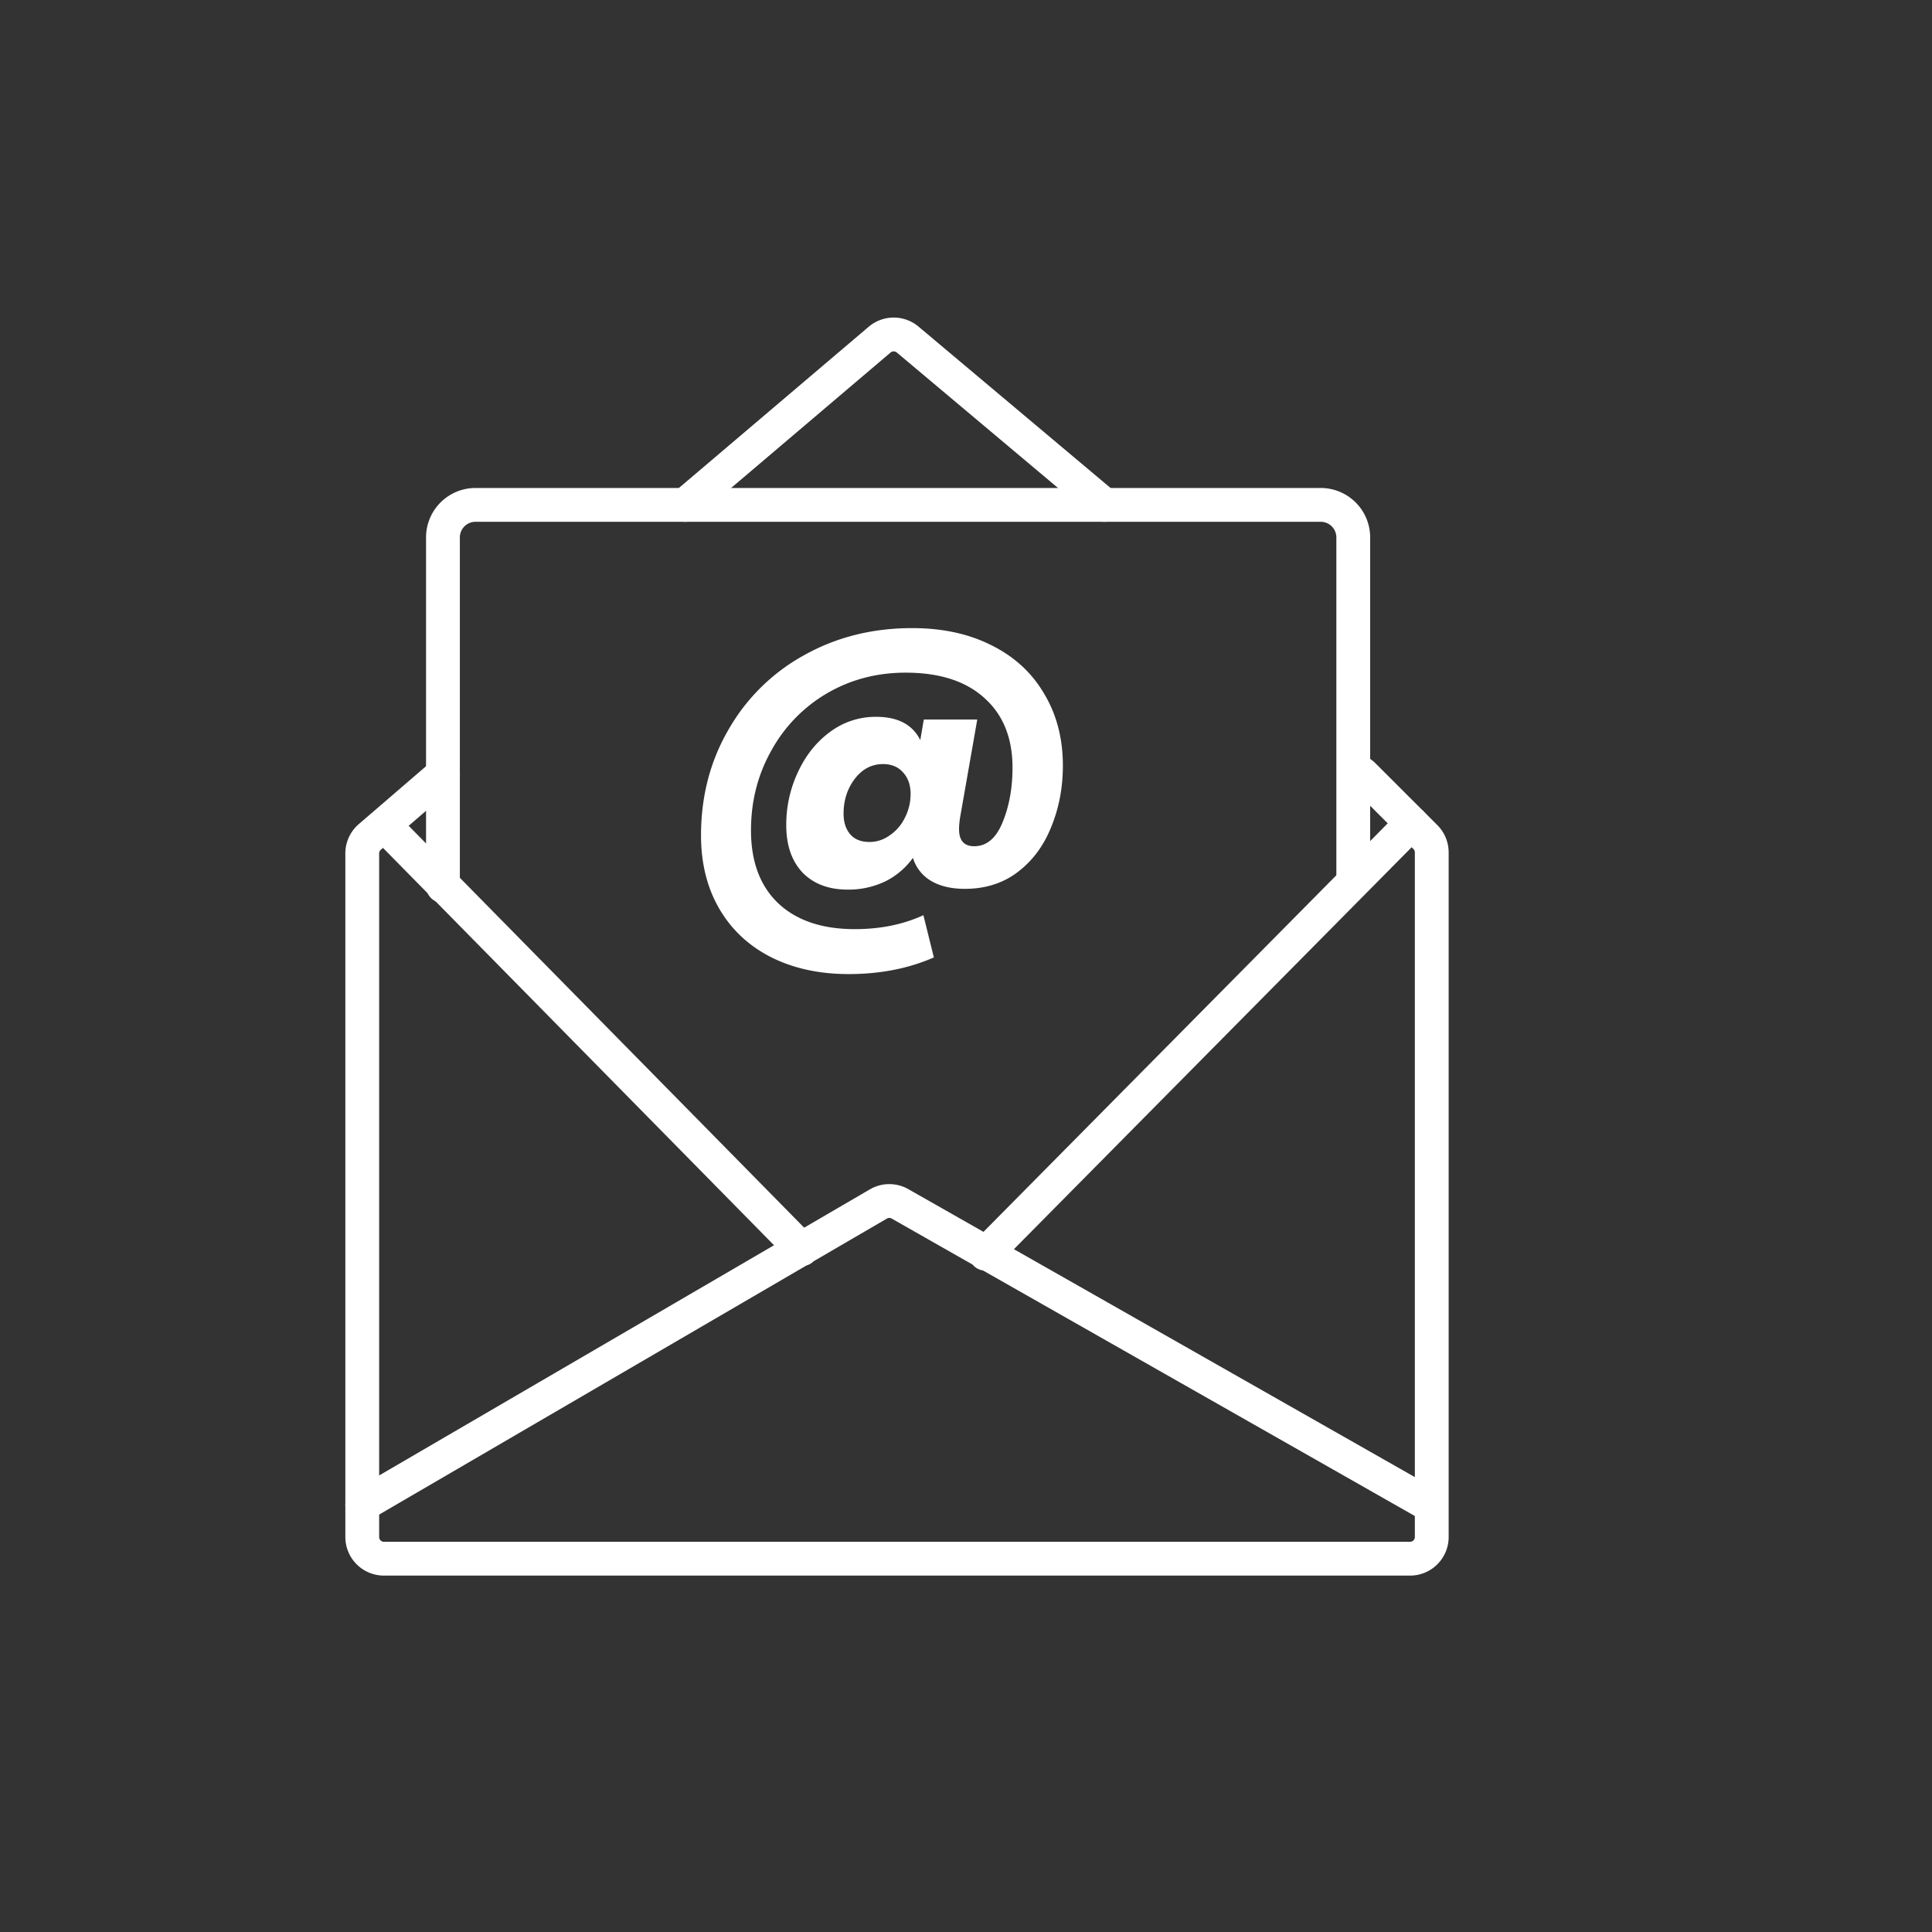
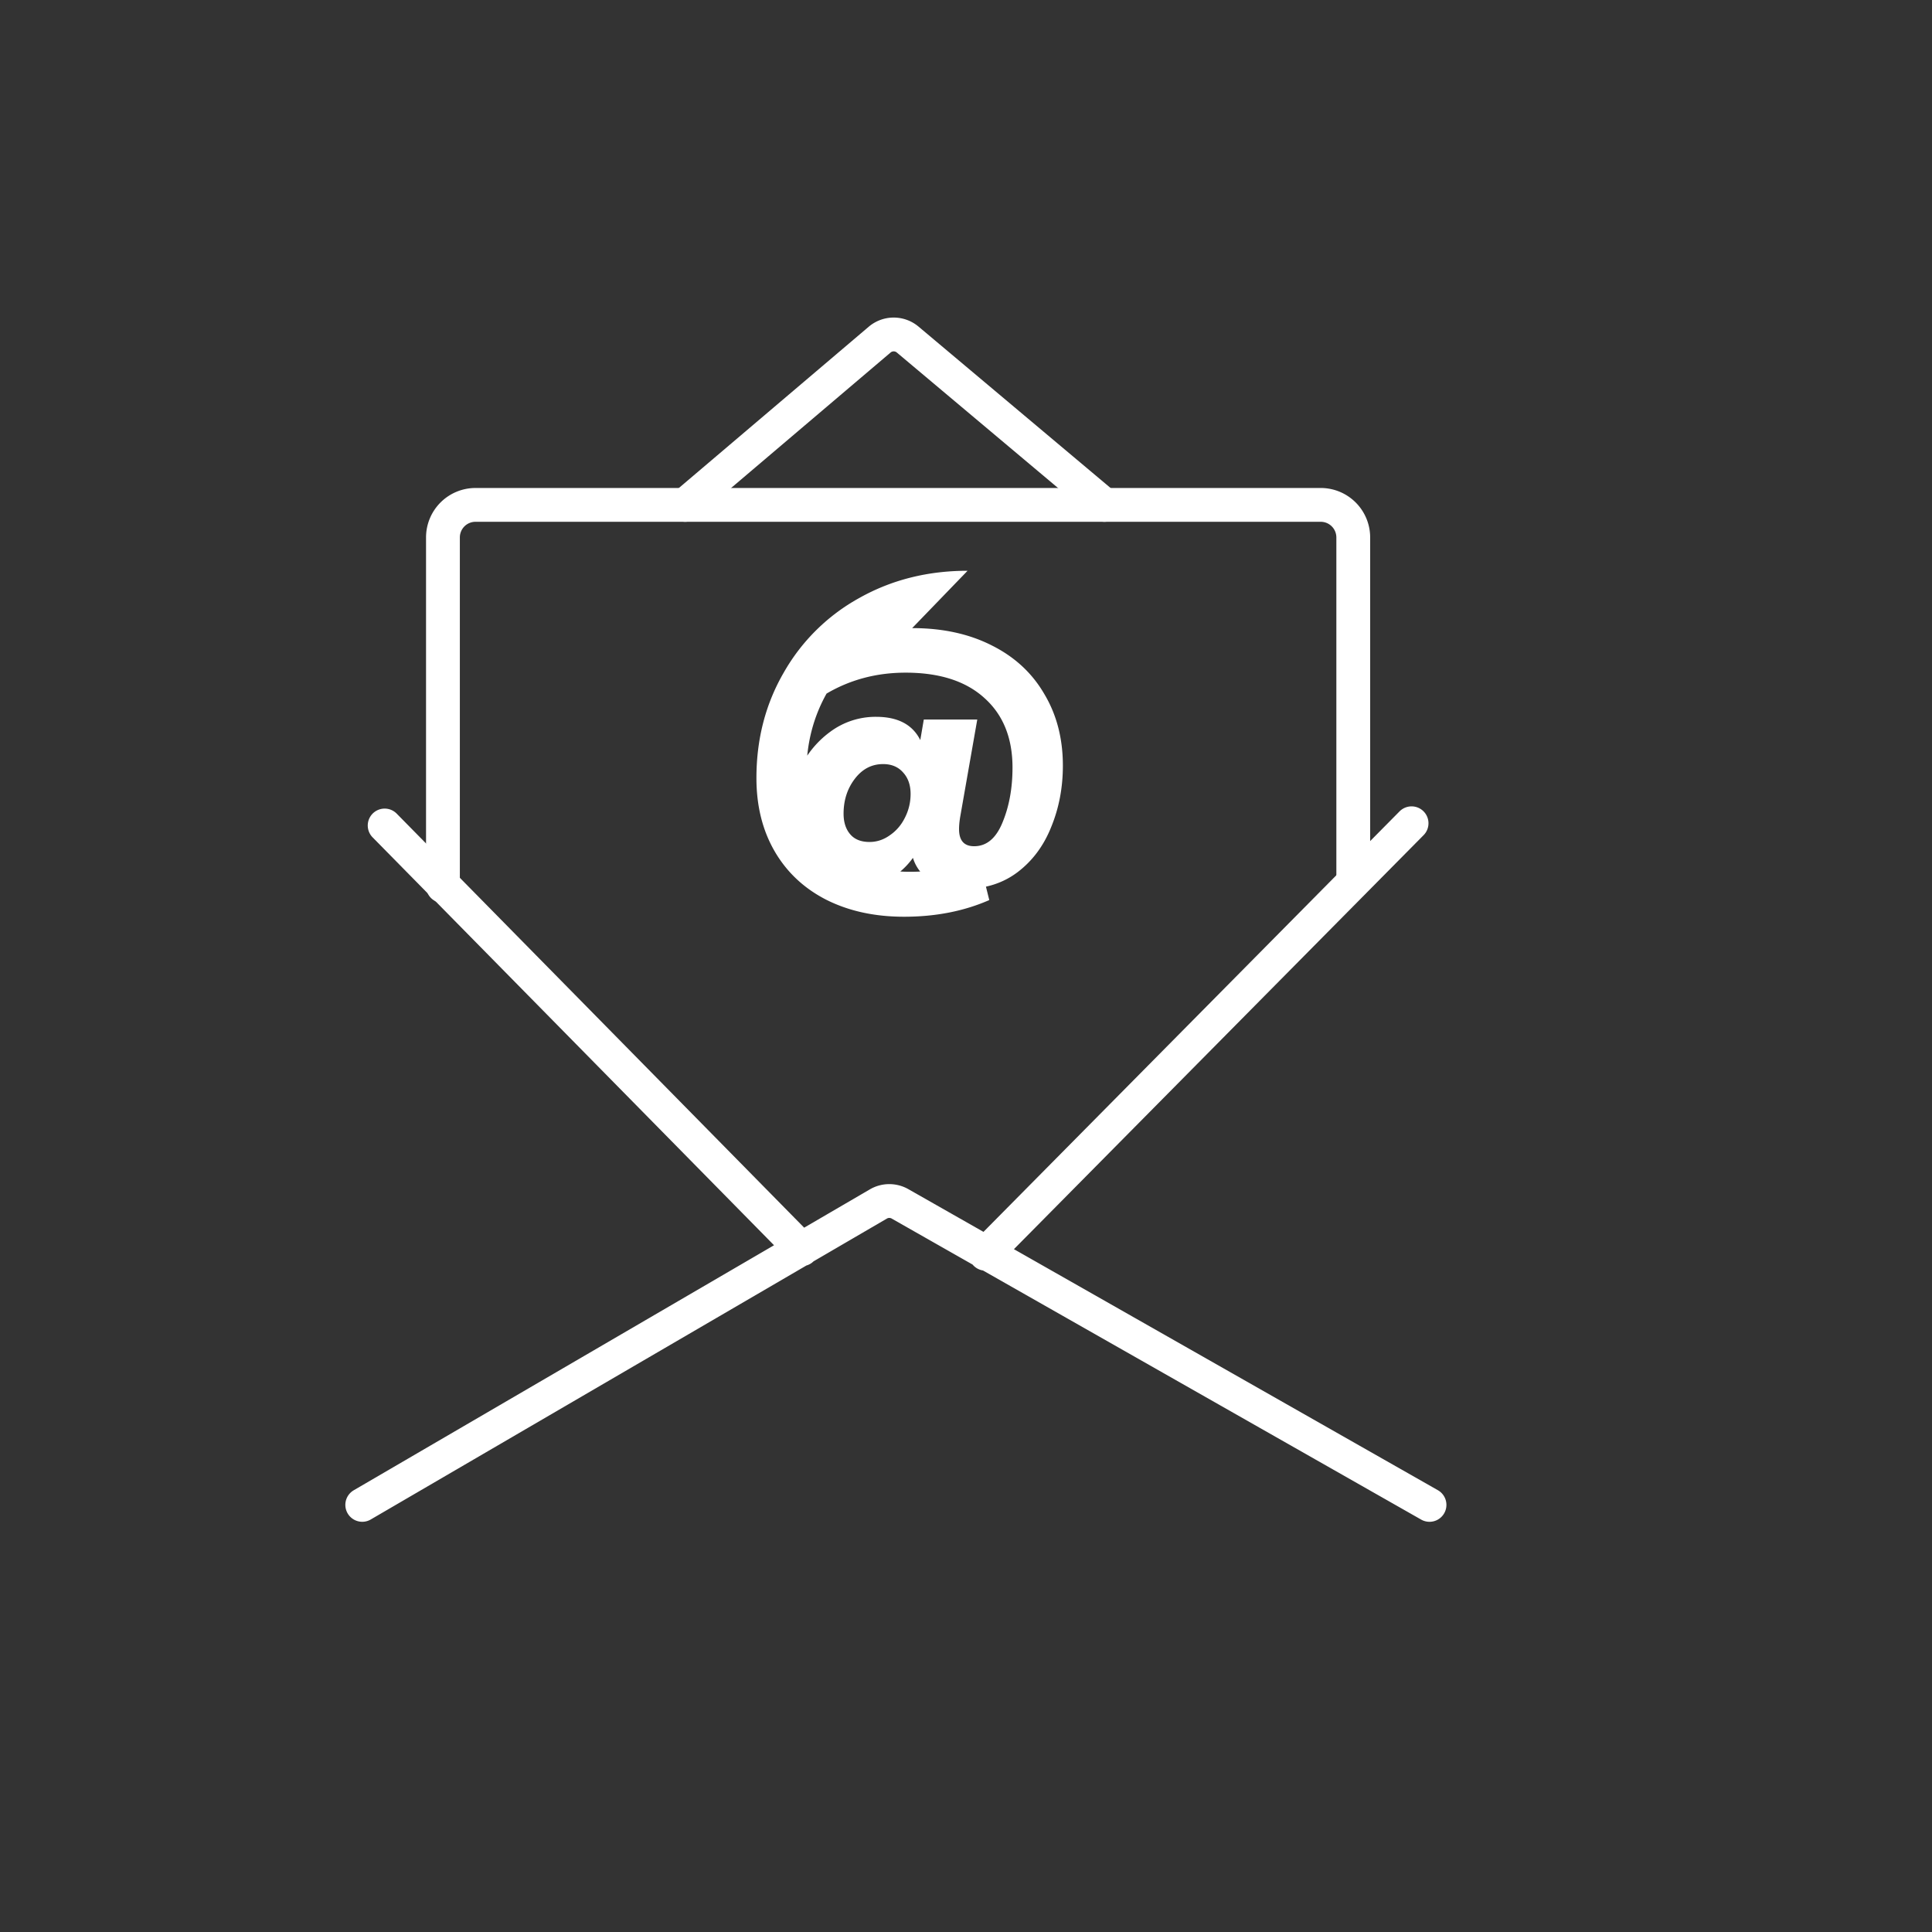
<svg xmlns="http://www.w3.org/2000/svg" width="112" height="112" fill="none">
  <rect width="100%" height="100%" fill="#333333" stroke="none" />
  <path stroke="#fff" stroke-linecap="round" stroke-width="1.96" d="M78.45 51.105v-19.95a1.887 1.887 0 0 0-1.888-1.886H27.564a1.887 1.887 0 0 0-1.886 1.886v20.21" style="stroke:#fff;stroke-opacity:1" />
-   <path stroke="#fff" stroke-linecap="round" stroke-width="1.96" d="m25.68 44.866-4.243 3.653a1.258 1.258 0 0 0-.437.953v39.63c0 .694.563 1.257 1.258 1.257h59.484c.695 0 1.258-.563 1.258-1.258V49.417c0-.334-.132-.654-.368-.89l-3.573-3.572a1.262 1.262 0 0 0-.192-.158l-.286-.19" style="stroke:#fff;stroke-opacity:1" />
  <path stroke="#fff" stroke-linecap="round" stroke-width="1.96" d="m21 87.239 29.92-17.443a1.258 1.258 0 0 1 1.255-.007L82.87 87.24M81.83 47.726 57.136 72.682M22.299 47.855l24.176 24.566M39.717 29.268l11.278-9.58a1.258 1.258 0 0 1 1.623-.004l11.405 9.584" style="stroke:#fff;stroke-opacity:1" />
-   <path fill="#fff" d="M52.88 36.412c1.766 0 3.308.337 4.626 1.01 1.317.66 2.328 1.595 3.032 2.808.718 1.198 1.078 2.583 1.078 4.155 0 1.273-.225 2.456-.674 3.549-.434 1.093-1.086 1.969-1.954 2.628-.853.643-1.872.965-3.054.965-.794 0-1.453-.157-1.977-.471a2.338 2.338 0 0 1-1.033-1.325 4.355 4.355 0 0 1-1.617 1.37 4.941 4.941 0 0 1-2.156.471c-1.108 0-1.984-.33-2.628-.988-.629-.674-.943-1.587-.943-2.74a7.16 7.16 0 0 1 .674-3.077c.449-.973 1.07-1.752 1.864-2.336a4.4 4.4 0 0 1 2.672-.876c1.258 0 2.111.45 2.56 1.348l.203-1.19h3.1l-.989 5.637c-.045.27-.067.509-.067.718 0 .66.292.989.876.989.718 0 1.265-.457 1.64-1.37.388-.929.583-1.992.583-3.19 0-1.721-.546-3.069-1.64-4.042-1.078-.974-2.597-1.46-4.559-1.46-1.677 0-3.204.404-4.581 1.213a8.674 8.674 0 0 0-3.212 3.324c-.779 1.392-1.168 2.927-1.168 4.604 0 1.812.524 3.219 1.572 4.222 1.063 1.003 2.546 1.505 4.447 1.505 1.482 0 2.807-.27 3.975-.809l.607 2.448c-1.468.644-3.115.966-4.941.966-1.707 0-3.212-.33-4.515-.988-1.287-.659-2.283-1.594-2.987-2.807-.703-1.213-1.055-2.628-1.055-4.245 0-2.261.531-4.305 1.594-6.132a11.329 11.329 0 0 1 4.38-4.312c1.871-1.048 3.96-1.572 6.266-1.572ZM50.407 48.81c.42 0 .81-.128 1.168-.382.375-.255.667-.592.876-1.01.225-.435.337-.9.337-1.393 0-.51-.142-.921-.427-1.236-.284-.329-.673-.494-1.167-.494-.66 0-1.206.285-1.64.854-.434.569-.651 1.242-.651 2.021 0 .494.127.891.382 1.19.254.3.628.45 1.122.45Z" style="fill:#fff;fill-opacity:1" />
+   <path fill="#fff" d="M52.88 36.412c1.766 0 3.308.337 4.626 1.01 1.317.66 2.328 1.595 3.032 2.808.718 1.198 1.078 2.583 1.078 4.155 0 1.273-.225 2.456-.674 3.549-.434 1.093-1.086 1.969-1.954 2.628-.853.643-1.872.965-3.054.965-.794 0-1.453-.157-1.977-.471a2.338 2.338 0 0 1-1.033-1.325 4.355 4.355 0 0 1-1.617 1.37 4.941 4.941 0 0 1-2.156.471c-1.108 0-1.984-.33-2.628-.988-.629-.674-.943-1.587-.943-2.74a7.16 7.16 0 0 1 .674-3.077c.449-.973 1.07-1.752 1.864-2.336a4.4 4.4 0 0 1 2.672-.876c1.258 0 2.111.45 2.56 1.348l.203-1.19h3.1l-.989 5.637c-.045.27-.067.509-.067.718 0 .66.292.989.876.989.718 0 1.265-.457 1.64-1.37.388-.929.583-1.992.583-3.19 0-1.721-.546-3.069-1.64-4.042-1.078-.974-2.597-1.46-4.559-1.46-1.677 0-3.204.404-4.581 1.213c-.779 1.392-1.168 2.927-1.168 4.604 0 1.812.524 3.219 1.572 4.222 1.063 1.003 2.546 1.505 4.447 1.505 1.482 0 2.807-.27 3.975-.809l.607 2.448c-1.468.644-3.115.966-4.941.966-1.707 0-3.212-.33-4.515-.988-1.287-.659-2.283-1.594-2.987-2.807-.703-1.213-1.055-2.628-1.055-4.245 0-2.261.531-4.305 1.594-6.132a11.329 11.329 0 0 1 4.38-4.312c1.871-1.048 3.96-1.572 6.266-1.572ZM50.407 48.81c.42 0 .81-.128 1.168-.382.375-.255.667-.592.876-1.01.225-.435.337-.9.337-1.393 0-.51-.142-.921-.427-1.236-.284-.329-.673-.494-1.167-.494-.66 0-1.206.285-1.64.854-.434.569-.651 1.242-.651 2.021 0 .494.127.891.382 1.19.254.3.628.45 1.122.45Z" style="fill:#fff;fill-opacity:1" />
</svg>